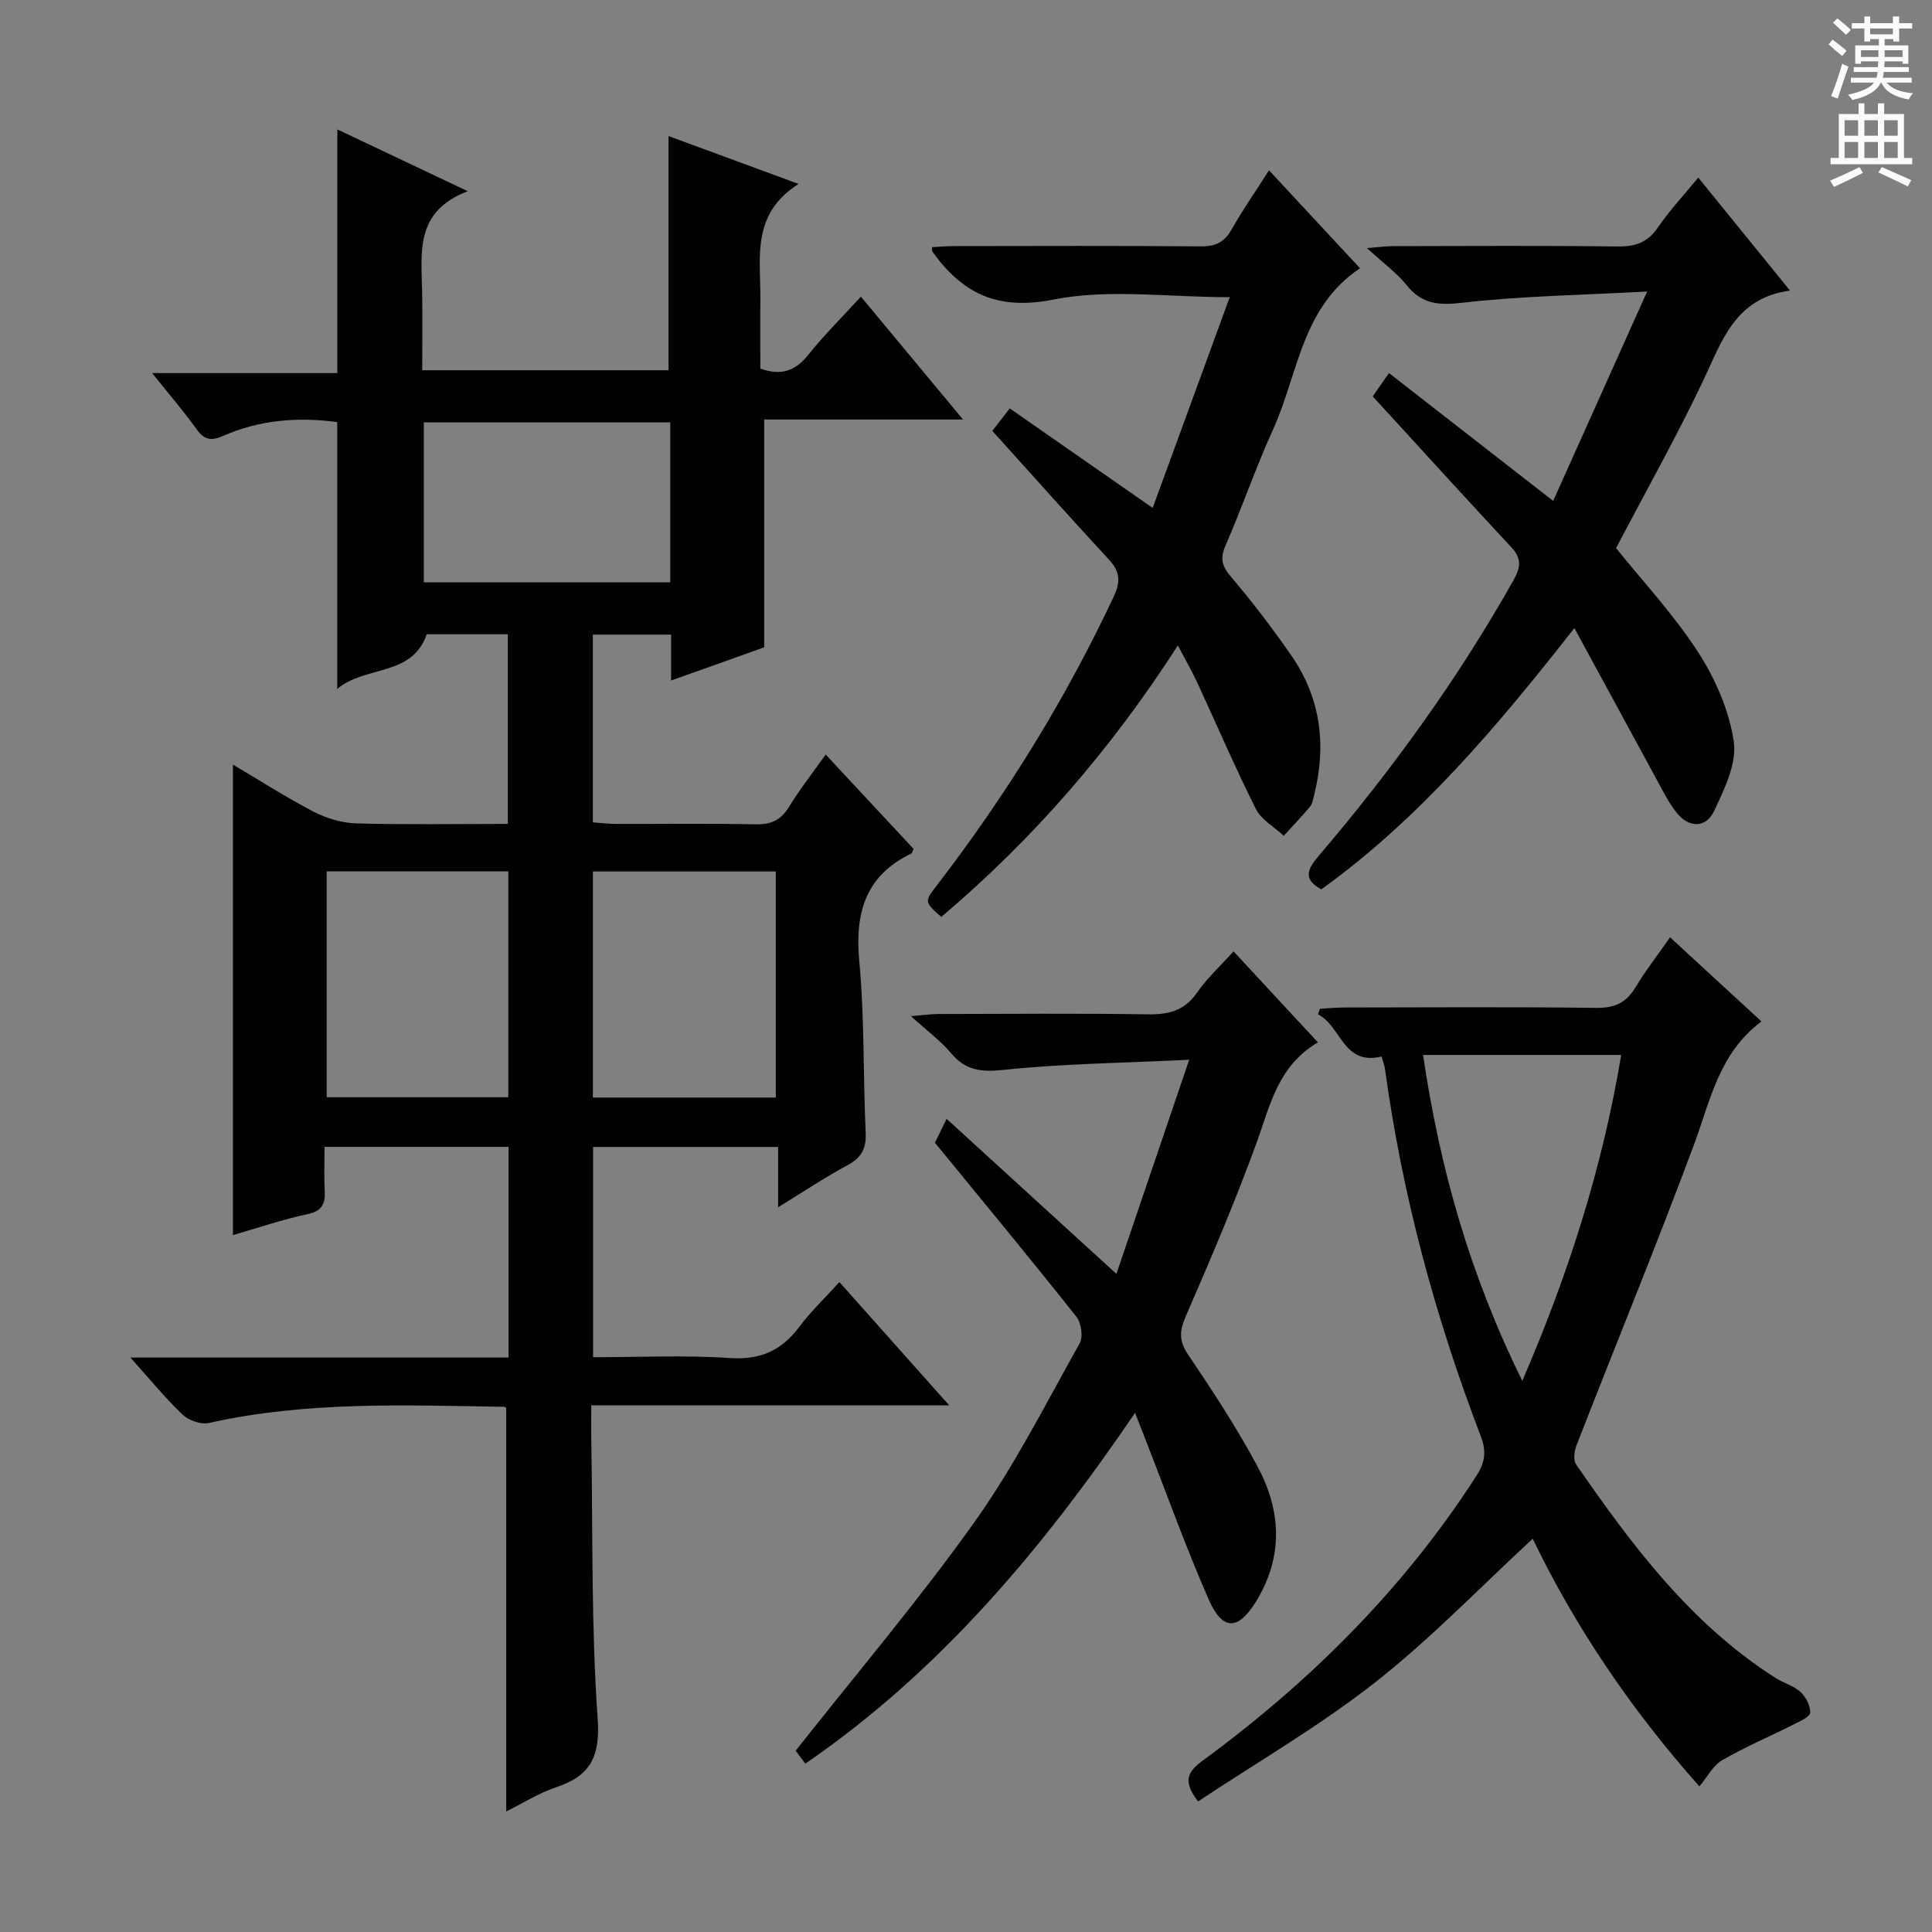
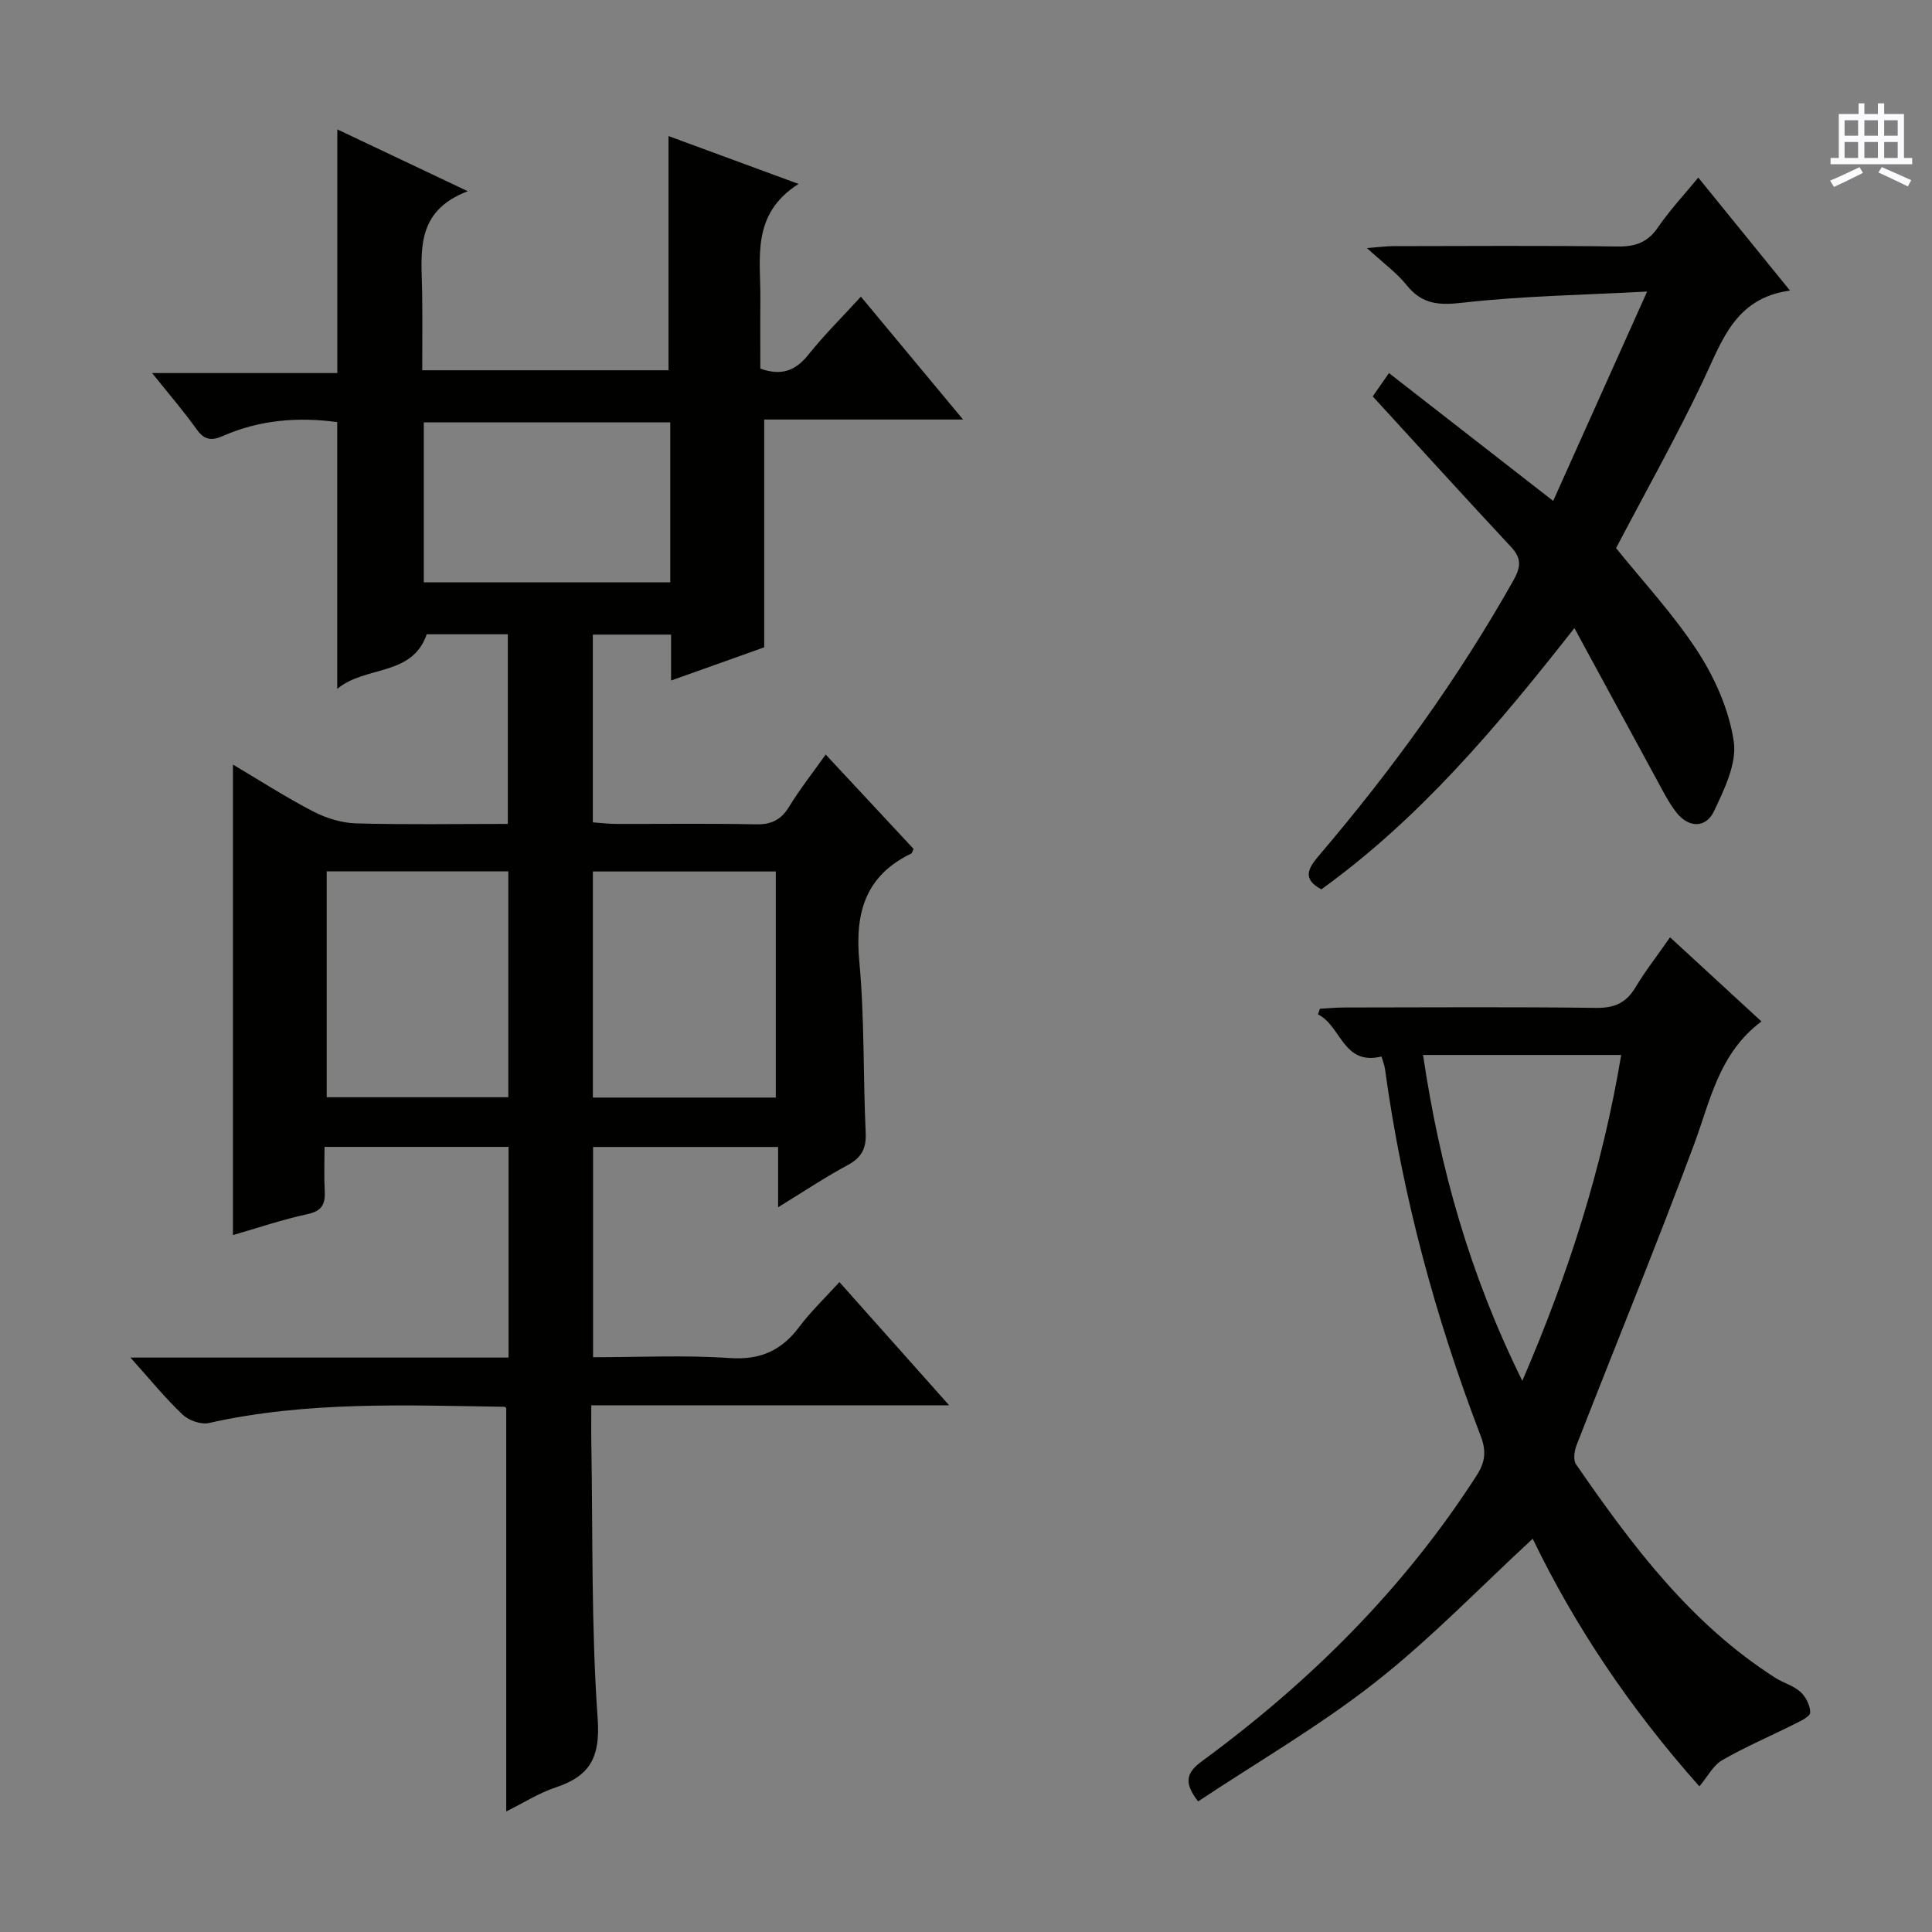
<svg xmlns="http://www.w3.org/2000/svg" enable-background="new 0 0 400 400" viewBox="0 0 400 400">
  <rect x="0" y="0" width="400" height="400" fill="#808080" stroke="none" />
  <g fill="#010100">
    <path d="m138.94 140.89c0-3.81 0-6.46 0-9.5-5.4 0-10.64 0-16.2 0v38.87c1.55.11 3.13.31 4.72.32 9.67.03 19.33-.12 29 .09 3.22.07 5.25-.91 6.93-3.67 2.15-3.53 4.73-6.8 7.56-10.78 6.27 6.73 12.31 13.21 18.2 19.54-.32.67-.34.89-.45.94-9.57 4.6-11.73 12.33-10.79 22.38 1.1 11.74.77 23.6 1.32 35.4.15 3.27-.82 5.17-3.71 6.73-4.66 2.51-9.07 5.46-14.42 8.74 0-4.55 0-8.38 0-12.48-13.09 0-25.51 0-38.31 0v43.53c9.47 0 18.93-.47 28.31.17 6.34.43 10.71-1.56 14.39-6.47 2.37-3.16 5.28-5.93 8.3-9.26 7.49 8.41 14.75 16.56 22.72 25.51-25.11 0-49.29 0-74.09 0 0 3.05-.04 5.5.01 7.96.32 18.98-.03 38 1.31 56.9.56 7.98-1.53 11.87-8.67 14.25-3.57 1.19-6.84 3.29-10.26 4.98 0-27.95 0-55.59 0-83.49.08.06-.17-.28-.42-.29-20.45-.31-40.93-1.19-61.14 3.36-1.64.37-4.18-.54-5.46-1.75-3.58-3.4-6.71-7.26-10.79-11.8h78.29c0-14.85 0-29.09 0-43.62-12.71 0-25.1 0-38.1 0 0 3.22-.12 6.17.04 9.12.15 2.72-.57 4.17-3.59 4.81-5.16 1.11-10.2 2.83-15.41 4.33 0-32.53 0-64.7 0-97.41 5.56 3.29 10.96 6.77 16.64 9.72 2.67 1.38 5.85 2.36 8.84 2.45 10.31.29 20.64.11 31.43.11 0-13.18 0-26.06 0-39.26-5.56 0-11.15 0-16.79 0-3.04 8.82-12.68 6.41-18.53 11.31 0-18.89 0-37 0-55.24-8.03-1.09-16.03-.49-23.66 2.87-2.36 1.04-3.85.87-5.45-1.37-2.68-3.77-5.73-7.29-9.22-11.65h38.35c0-17.08 0-33.6 0-50.45 8.45 4 17.1 8.1 27.01 12.8-11.04 4.19-9.58 12.75-9.45 20.85.08 5.3.02 10.61.02 16.22h50.99c0-15.95 0-31.99 0-48.49 8.46 3.11 17.04 6.27 26.92 9.91-9.92 6.32-7.82 15.41-7.9 23.9-.05 4.81-.01 9.62-.01 14.34 4.34 1.54 7.25.47 9.9-2.83 3.3-4.12 7.07-7.86 10.92-12.07 7.08 8.52 13.83 16.64 21.15 25.44-14.27 0-27.67 0-41.17 0v47.16c-5.73 2.06-12.23 4.37-19.28 6.87zm-71.3 39.51v46.77h37.6c0-15.79 0-31.17 0-46.77-12.61 0-24.87 0-37.6 0zm55.11 46.84h37.87c0-15.76 0-31.17 0-46.81-12.72 0-25.13 0-37.87 0zm16.02-139.79c-17.27 0-34.09 0-51.03 0v33.12h51.03c0-11.15 0-21.92 0-33.12z" />
    <path d="m364.69 211.48c-8.82 6.59-10.58 16.39-13.98 25.54-7.76 20.84-16.21 41.43-24.29 62.16-.47 1.2-.74 3.1-.12 3.99 11.57 16.77 23.73 33.02 41.27 44.21 1.67 1.07 3.76 1.61 5.19 2.91 1.12 1.02 2.06 2.85 2.02 4.29-.02.84-2.06 1.77-3.32 2.4-4.96 2.5-10.09 4.67-14.89 7.44-1.88 1.09-3.04 3.42-4.73 5.43-14.39-16.18-25.81-33.25-34.51-51.27-10.87 10.03-21.12 20.71-32.64 29.75-11.55 9.07-24.39 16.5-36.63 24.63-3.37-4.28-2.01-6.26.87-8.38 22.33-16.4 41.72-35.65 56.78-59.08 1.78-2.77 2.07-5.02.84-8.23-9.4-24.56-16.23-49.83-19.8-75.93-.11-.8-.43-1.58-.72-2.6-8.01 1.95-8.32-6.35-13.16-8.72.14-.39.27-.78.41-1.17 1.73-.09 3.45-.26 5.18-.26 17.33-.02 34.66-.14 51.99.08 3.8.05 6.23-1.03 8.16-4.25 2.04-3.41 4.51-6.56 7.16-10.36 6.29 5.81 12.36 11.39 18.92 17.42zm-49.51 74.41c9.64-22.35 16.61-44.27 20.47-67.47-13.83 0-27.07 0-41.02 0 3.45 23.37 9.66 45.46 20.55 67.47z" />
-     <path d="m272.86 215.81c-8.32 4.93-9.88 13.03-12.66 20.69-4.42 12.16-9.51 24.08-14.67 35.95-1.35 3.1-1.49 5.14.49 8.06 5.11 7.56 10.13 15.23 14.42 23.27 4.81 9.01 5.26 18.45-.25 27.57-3.79 6.28-7.07 6.41-9.99-.29-4.77-10.95-8.81-22.21-13.16-33.34-.58-1.49-1.17-2.98-2.04-5.2-19.16 28.13-40.28 53.39-68.27 72.63-.97-1.31-1.81-2.45-1.99-2.69 12.58-15.96 25.52-31.19 37.06-47.4 8.25-11.6 14.74-24.47 21.73-36.93.75-1.34.34-4.25-.68-5.53-9.51-11.98-19.26-23.76-29.29-36.02.43-.86 1.21-2.45 2.43-4.93 11.81 10.78 23.16 21.14 35.15 32.09 4.97-14.62 9.76-28.7 15.07-44.33-13.76.67-26.16.81-38.44 2.1-4.66.49-7.84.13-10.86-3.46-2.12-2.52-4.85-4.53-8.31-7.67 2.79-.23 4.15-.43 5.5-.44 14.49-.02 28.99-.16 43.48.07 4.31.07 7.62-.71 10.23-4.47 2.06-2.98 4.81-5.49 7.58-8.57 5.66 6.1 11.24 12.12 17.47 18.84z" />
-     <path d="m205.45 89.21c.89-1.14 2.08-2.69 3.61-4.65 9.71 6.76 19.19 13.36 29.59 20.6 5.36-14.67 10.58-28.94 15.95-43.63-12.82 0-25.05-1.77-36.49.49-11.7 2.32-18.87-1.29-25.11-9.98-.07-.1-.01-.3-.01-.87 1.53-.08 3.1-.22 4.67-.22 16.99-.02 33.99-.09 50.98.06 3.05.03 4.87-.88 6.37-3.53 2.26-4.03 4.93-7.83 7.73-12.21 6.36 6.84 12.42 13.36 18.84 20.27-12.16 8.12-12.8 21.97-18.02 33.41-3.58 7.85-6.36 16.06-9.82 23.97-1.2 2.75-.74 4.31 1.15 6.53 4.41 5.18 8.54 10.62 12.43 16.21 6.16 8.86 7.35 18.69 4.73 29.06-.2.8-.35 1.72-.84 2.31-1.73 2.07-3.6 4.01-5.42 6.01-1.96-1.83-4.64-3.29-5.77-5.54-4.32-8.61-8.11-17.48-12.16-26.22-1.1-2.38-2.42-4.65-4-7.64-13.85 21.53-29.99 40.13-48.98 56.2-3.52-3.13-3.53-3.13-.91-6.54 14.33-18.64 26.64-38.51 36.63-59.82 1.4-2.98 1.33-5.09-.93-7.54-8.01-8.66-15.85-17.46-24.22-26.73z" />
-     <path d="m325.96 130.04c-16.22 20.68-32.11 39.46-52.39 54.09-3.97-2.13-2.79-4.3-.52-6.97 15.15-17.76 28.78-36.58 40.26-56.95 1.56-2.77 1.78-4.57-.45-6.96-9.51-10.19-18.87-20.52-28.65-31.18.65-.93 1.75-2.52 3.36-4.83 11.19 8.71 22.13 17.23 34 26.47 6.35-14.15 12.55-27.98 19.45-43.35-13.72.74-25.97.92-38.08 2.3-4.95.57-8.46.42-11.69-3.6-2.06-2.57-4.83-4.57-8.24-7.7 2.69-.21 4.06-.4 5.42-.4 15.49-.02 30.99-.13 46.47.07 3.68.05 6.23-.83 8.36-3.95 2.42-3.54 5.39-6.71 8.35-10.31 6.22 7.66 12.28 15.12 18.99 23.39-11.48 1.57-14.11 10.55-18.05 18.81-5.56 11.68-11.92 22.98-17.96 34.51 5.55 6.91 11.95 13.76 16.96 21.5 3.58 5.54 6.47 12.12 7.41 18.57.66 4.54-1.96 9.88-4.09 14.39-1.68 3.54-5.21 3.48-7.7.38-1.74-2.17-2.99-4.76-4.34-7.23-5.46-10.03-10.91-20.08-16.87-31.05z" />
+     <path d="m325.96 130.04c-16.22 20.68-32.11 39.46-52.39 54.09-3.97-2.13-2.79-4.3-.52-6.97 15.15-17.76 28.78-36.58 40.26-56.95 1.56-2.77 1.78-4.57-.45-6.96-9.51-10.19-18.87-20.52-28.65-31.18.65-.93 1.75-2.52 3.36-4.83 11.19 8.71 22.13 17.23 34 26.47 6.35-14.15 12.55-27.98 19.45-43.35-13.72.74-25.97.92-38.08 2.3-4.95.57-8.46.42-11.69-3.6-2.06-2.57-4.83-4.57-8.24-7.7 2.69-.21 4.06-.4 5.42-.4 15.49-.02 30.99-.13 46.47.07 3.68.05 6.23-.83 8.36-3.95 2.42-3.54 5.39-6.71 8.35-10.31 6.22 7.66 12.28 15.12 18.99 23.39-11.48 1.57-14.11 10.55-18.05 18.81-5.56 11.68-11.92 22.98-17.96 34.51 5.55 6.91 11.95 13.76 16.96 21.5 3.58 5.54 6.47 12.12 7.41 18.57.66 4.54-1.96 9.88-4.09 14.39-1.68 3.54-5.21 3.48-7.7.38-1.74-2.17-2.99-4.76-4.34-7.23-5.46-10.03-10.91-20.08-16.87-31.05" />
  </g>
-   <path d="m378.6 9.2.8-1c.9.7 1.9 1.4 2.9 2.3l-.9 1.1c-1.1-.9-2-1.7-2.8-2.4zm.5 10.7c.9-2.1 1.6-4.3 2.3-6.7.4.2.8.4 1.3.6-.7 2.1-1.5 4.3-2.2 6.6zm.4-15.2.9-.9c1 .8 2 1.6 2.8 2.4l-1 1c-1-.9-1.9-1.8-2.7-2.5zm12.5-1.3h1.2v1.4h2.7v1.1h-2.7v2.7h-1.2v-.5h-1.8v1.3h4.9v3.8h-1.2v-.5h-3.7c0 .4-.1.9-.1 1.2h5.1v1h-5.2c0 .5-.1.9-.2 1.2h6v1h-5.2c1.1 1.3 2.9 2 5.5 2.2-.4.4-.7.8-.9 1.3-2.9-.5-4.8-1.6-5.7-3.5h-.1c-.8 1.7-2.7 2.9-5.9 3.6-.2-.4-.6-.8-.9-1.1 2.8-.6 4.6-1.4 5.4-2.5h-4.8v-1h5.3c.1-.3.2-.7.2-1.2h-4.9v-1h5c0-.4 0-.8.1-1.2h-3.6v.5h-1.2v-3.8h4.9v-1.3h-1.8v.5h-1.2v-2.7h-2.6v-1.1h2.6v-1.4h1.2v1.4h4.7v-1.4zm-6.7 8.4h3.6c0-.4 0-.9 0-1.4h-3.6zm1.9-4.7h4.7v-1.2h-4.7zm6.7 3.3h-3.7v1.4h3.7z" fill="#fbfafc" />
  <path d="m384.7 21.4h1.3v2.2h2.8v-2.2h1.3v2.2h4.1v9.1h1.7v1.3h-16.9v-1.3h1.7v-9.1h4.1v-2.2zm.3 13.2.7 1.2c-1.8.9-3.8 1.9-6 2.9-.2-.4-.5-.8-.8-1.3 2.4-1 4.4-2 6.1-2.8zm-3.1-6.5h2.8v-3.2h-2.8zm0 4.6h2.8v-3.3h-2.8zm4.1-4.6h2.8v-3.2h-2.8zm0 4.6h2.8v-3.3h-2.8zm3.6 1.9c2.1.9 4.1 1.8 6.1 2.7l-.7 1.3c-2.2-1.1-4.2-2-6.1-2.9zm3.3-9.7h-2.8v3.2h2.8zm-2.8 7.8h2.8v-3.3h-2.8z" fill="#fbfafc" />
</svg>